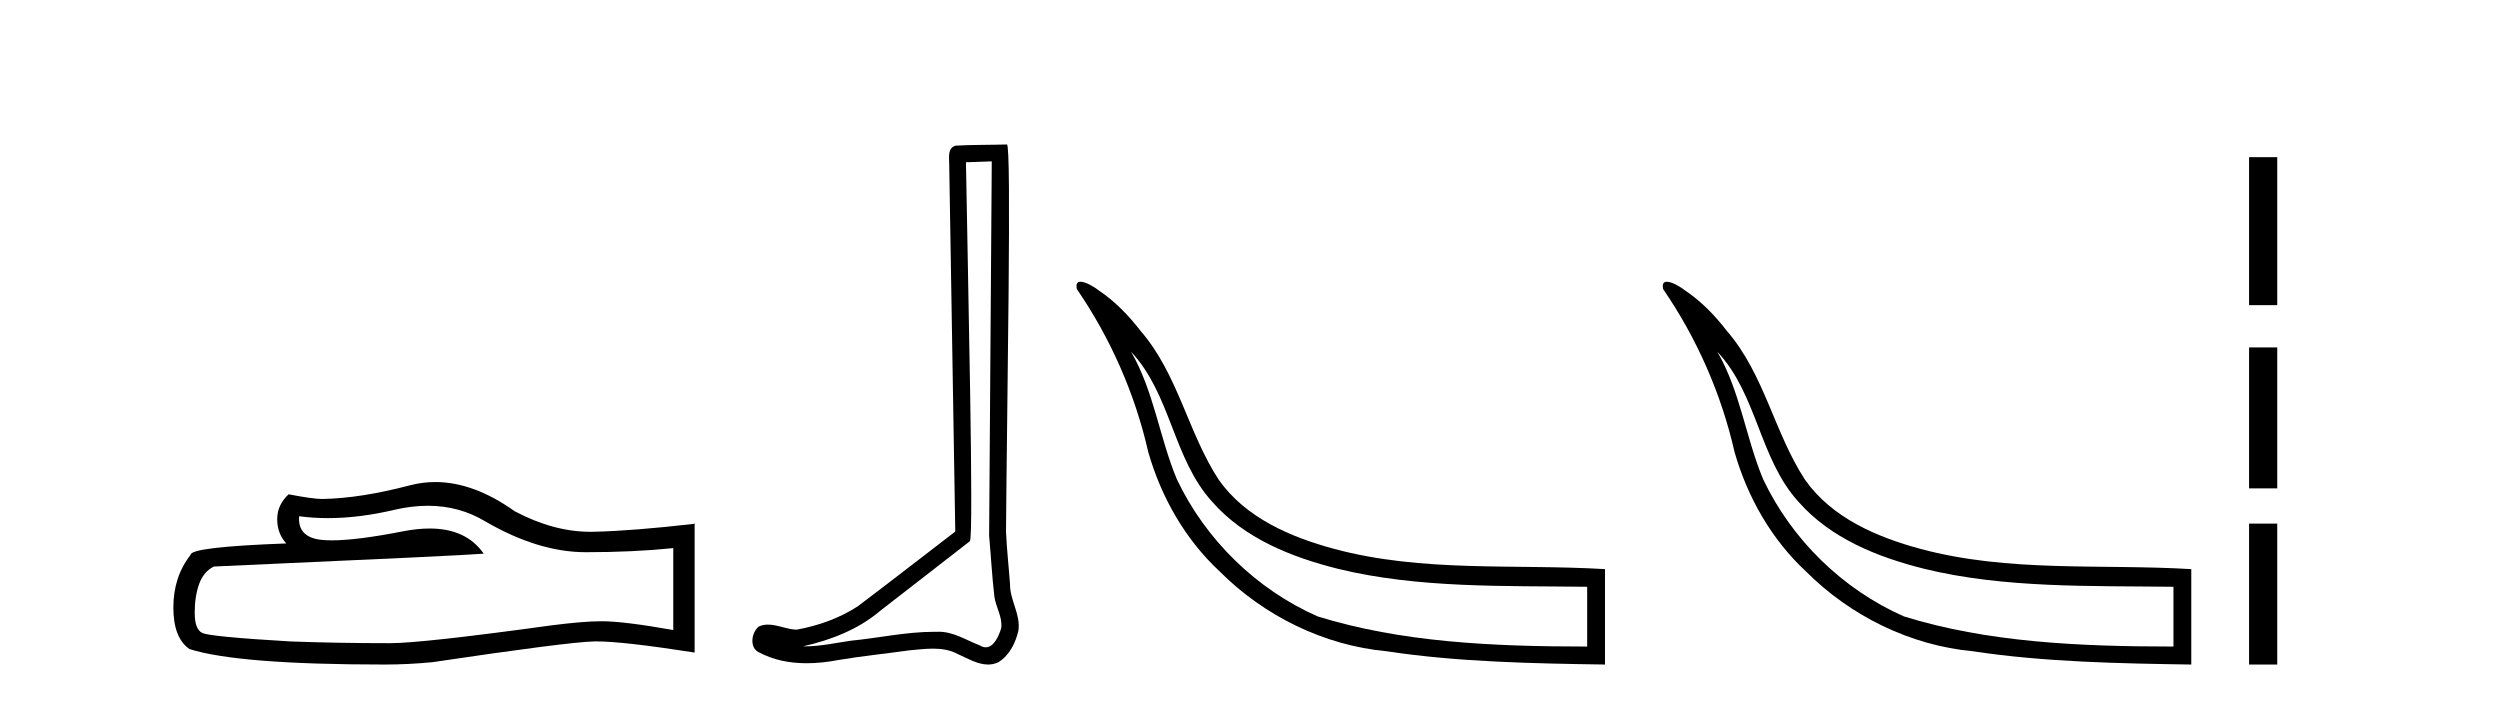
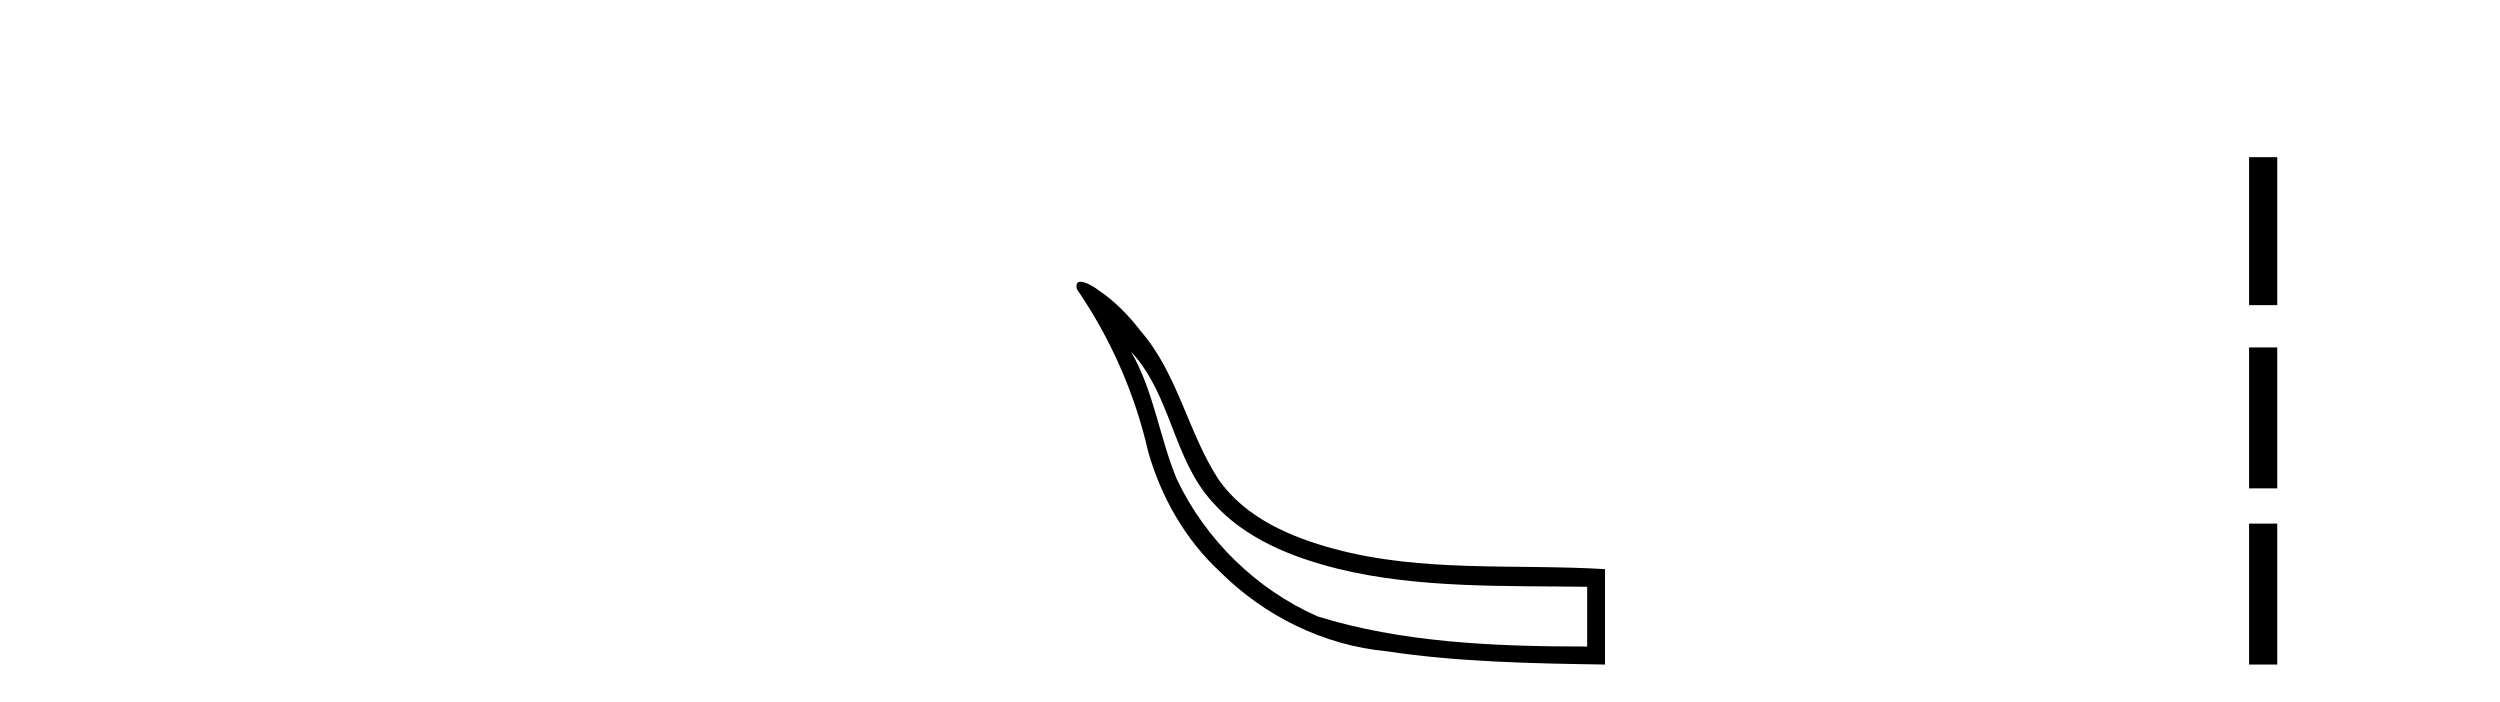
<svg xmlns="http://www.w3.org/2000/svg" width="146.0" height="41.0">
-   <path d="M 24.988 29.537 Q 26.832 29.537 28.352 30.456 Q 31.444 32.249 34.211 32.249 Q 36.996 32.249 39.319 32.01 L 39.319 36.794 Q 36.432 36.281 35.151 36.281 L 35.117 36.281 Q 34.075 36.281 32.213 36.52 Q 24.645 37.562 22.783 37.562 Q 19.691 37.562 16.957 37.46 Q 12.277 37.186 11.815 36.964 Q 11.371 36.759 11.371 35.786 Q 11.371 34.829 11.627 34.111 Q 11.884 33.394 12.482 33.086 Q 27.105 32.437 28.249 32.335 Q 27.231 30.865 25.092 30.865 Q 24.398 30.865 23.586 31.019 Q 20.862 31.556 19.386 31.556 Q 19.075 31.556 18.819 31.532 Q 17.367 31.395 17.47 30.148 L 17.47 30.148 Q 18.286 30.258 19.154 30.258 Q 20.979 30.258 23.039 29.772 Q 24.055 29.537 24.988 29.537 ZM 25.423 28.151 Q 24.683 28.151 23.962 28.337 Q 21.04 29.106 18.819 29.14 Q 18.273 29.14 16.855 28.867 Q 16.189 29.482 16.189 30.319 Q 16.189 31.156 16.718 31.737 Q 11.132 31.942 11.132 32.403 Q 10.124 33.684 10.124 35.478 Q 10.124 37.255 11.064 37.904 Q 13.9 38.809 22.458 38.809 Q 23.825 38.809 25.243 38.673 Q 33.169 37.494 34.69 37.46 Q 34.761 37.458 34.839 37.458 Q 36.401 37.458 40.566 38.109 L 40.566 30.558 L 40.532 30.592 Q 36.962 31.002 34.707 31.054 Q 34.591 31.057 34.475 31.057 Q 32.329 31.057 30.06 29.858 Q 27.66 28.151 25.423 28.151 Z" style="fill:#000000;stroke:none" />
-   <path d="M 57.919 9.424 C 57.869 16.711 57.811 23.997 57.765 31.284 C 57.872 32.464 57.933 33.649 58.07 34.826 C 58.151 35.455 58.561 36.041 58.471 36.685 C 58.338 37.12 58.052 37.802 57.569 37.802 C 57.462 37.802 57.346 37.769 57.219 37.691 C 56.437 37.391 55.693 36.894 54.831 36.894 C 54.784 36.894 54.736 36.895 54.687 36.898 C 54.645 36.898 54.602 36.897 54.559 36.897 C 52.922 36.897 51.313 37.259 49.688 37.418 C 48.801 37.544 47.916 37.747 47.016 37.747 C 46.978 37.747 46.94 37.746 46.902 37.745 C 48.527 37.378 50.132 36.757 51.412 35.665 C 53.154 34.31 54.902 32.963 56.642 31.604 C 56.877 31.314 56.529 16.507 56.412 9.476 C 56.914 9.459 57.416 9.441 57.919 9.424 ZM 58.804 8.437 C 58.804 8.437 58.803 8.437 58.803 8.437 C 57.943 8.465 56.662 8.452 55.804 8.506 C 55.346 8.639 55.426 9.152 55.433 9.52 C 55.551 16.694 55.67 23.868 55.788 31.042 C 53.886 32.496 52.001 33.973 50.088 35.412 C 49.018 36.109 47.78 36.543 46.531 36.772 C 45.972 36.766 45.408 36.477 44.851 36.477 C 44.673 36.477 44.495 36.507 44.319 36.586 C 43.89 36.915 43.742 37.817 44.316 38.093 C 45.18 38.557 46.142 38.733 47.111 38.733 C 47.723 38.733 48.338 38.663 48.932 38.55 C 50.312 38.315 51.706 38.178 53.092 37.982 C 53.548 37.942 54.021 37.881 54.487 37.881 C 54.991 37.881 55.487 37.953 55.942 38.201 C 56.489 38.444 57.094 38.809 57.703 38.809 C 57.907 38.809 58.112 38.768 58.314 38.668 C 58.953 38.27 59.322 37.528 59.478 36.81 C 59.607 35.873 58.974 35.044 58.985 34.114 C 58.912 33.096 58.796 32.08 58.751 31.061 C 58.803 23.698 59.087 8.437 58.804 8.437 Z" style="fill:#000000;stroke:none" />
  <path d="M 66.054 20.542 C 68.386 23.027 68.504 26.785 70.789 29.301 C 72.672 31.446 75.421 32.539 78.128 33.216 C 82.802 34.367 87.919 34.204 92.691 34.268 L 92.691 37.758 C 87.121 37.758 81.8 37.504 76.951 35.999 C 73.373 34.423 70.397 31.513 68.725 27.981 C 67.711 25.545 67.388 22.848 66.054 20.542 ZM 63.105 16.454 C 62.924 16.454 62.816 16.566 62.892 16.889 C 64.861 19.761 66.288 23.004 67.059 26.4 C 67.814 29.036 69.217 31.506 71.236 33.378 C 73.833 35.978 77.324 37.695 80.994 38.036 C 85.12 38.664 89.567 38.747 93.732 38.809 L 93.732 33.237 C 88.461 32.922 83.077 33.444 77.919 32.055 C 75.373 31.37 72.743 30.244 71.175 28.019 C 69.378 25.271 68.798 21.852 66.618 19.335 C 65.917 18.425 65.106 17.586 64.147 16.946 C 63.945 16.781 63.417 16.454 63.105 16.454 Z" style="fill:#000000;stroke:none" />
-   <path d="M 100.293 20.542 C 102.625 23.027 102.743 26.785 105.028 29.301 C 106.911 31.446 109.66 32.539 112.367 33.216 C 117.041 34.367 122.158 34.204 126.93 34.268 L 126.93 37.758 C 121.36 37.758 116.039 37.504 111.19 35.999 C 107.612 34.423 104.636 31.513 102.964 27.981 C 101.95 25.545 101.627 22.848 100.293 20.542 ZM 97.344 16.454 C 97.162 16.454 97.055 16.566 97.131 16.889 C 99.1 19.761 100.527 23.004 101.298 26.4 C 102.053 29.036 103.455 31.506 105.475 33.378 C 108.072 35.978 111.563 37.695 115.233 38.036 C 119.359 38.664 123.806 38.747 127.971 38.809 L 127.971 33.237 C 122.7 32.922 117.315 33.444 112.158 32.055 C 109.612 31.37 106.981 30.244 105.414 28.019 C 103.617 25.271 103.037 21.852 100.857 19.335 C 100.156 18.425 99.345 17.586 98.386 16.946 C 98.184 16.781 97.655 16.454 97.344 16.454 Z" style="fill:#000000;stroke:none" />
  <path d="M 131.346 9.179 L 131.346 17.821 L 132.991 17.821 L 132.991 9.179 L 131.346 9.179 M 131.346 20.29 L 131.346 28.521 L 132.991 28.521 L 132.991 20.29 L 131.346 20.29 M 131.346 30.579 L 131.346 38.809 L 132.991 38.809 L 132.991 30.579 L 131.346 30.579 Z" style="fill:#000000;stroke:none" />
</svg>